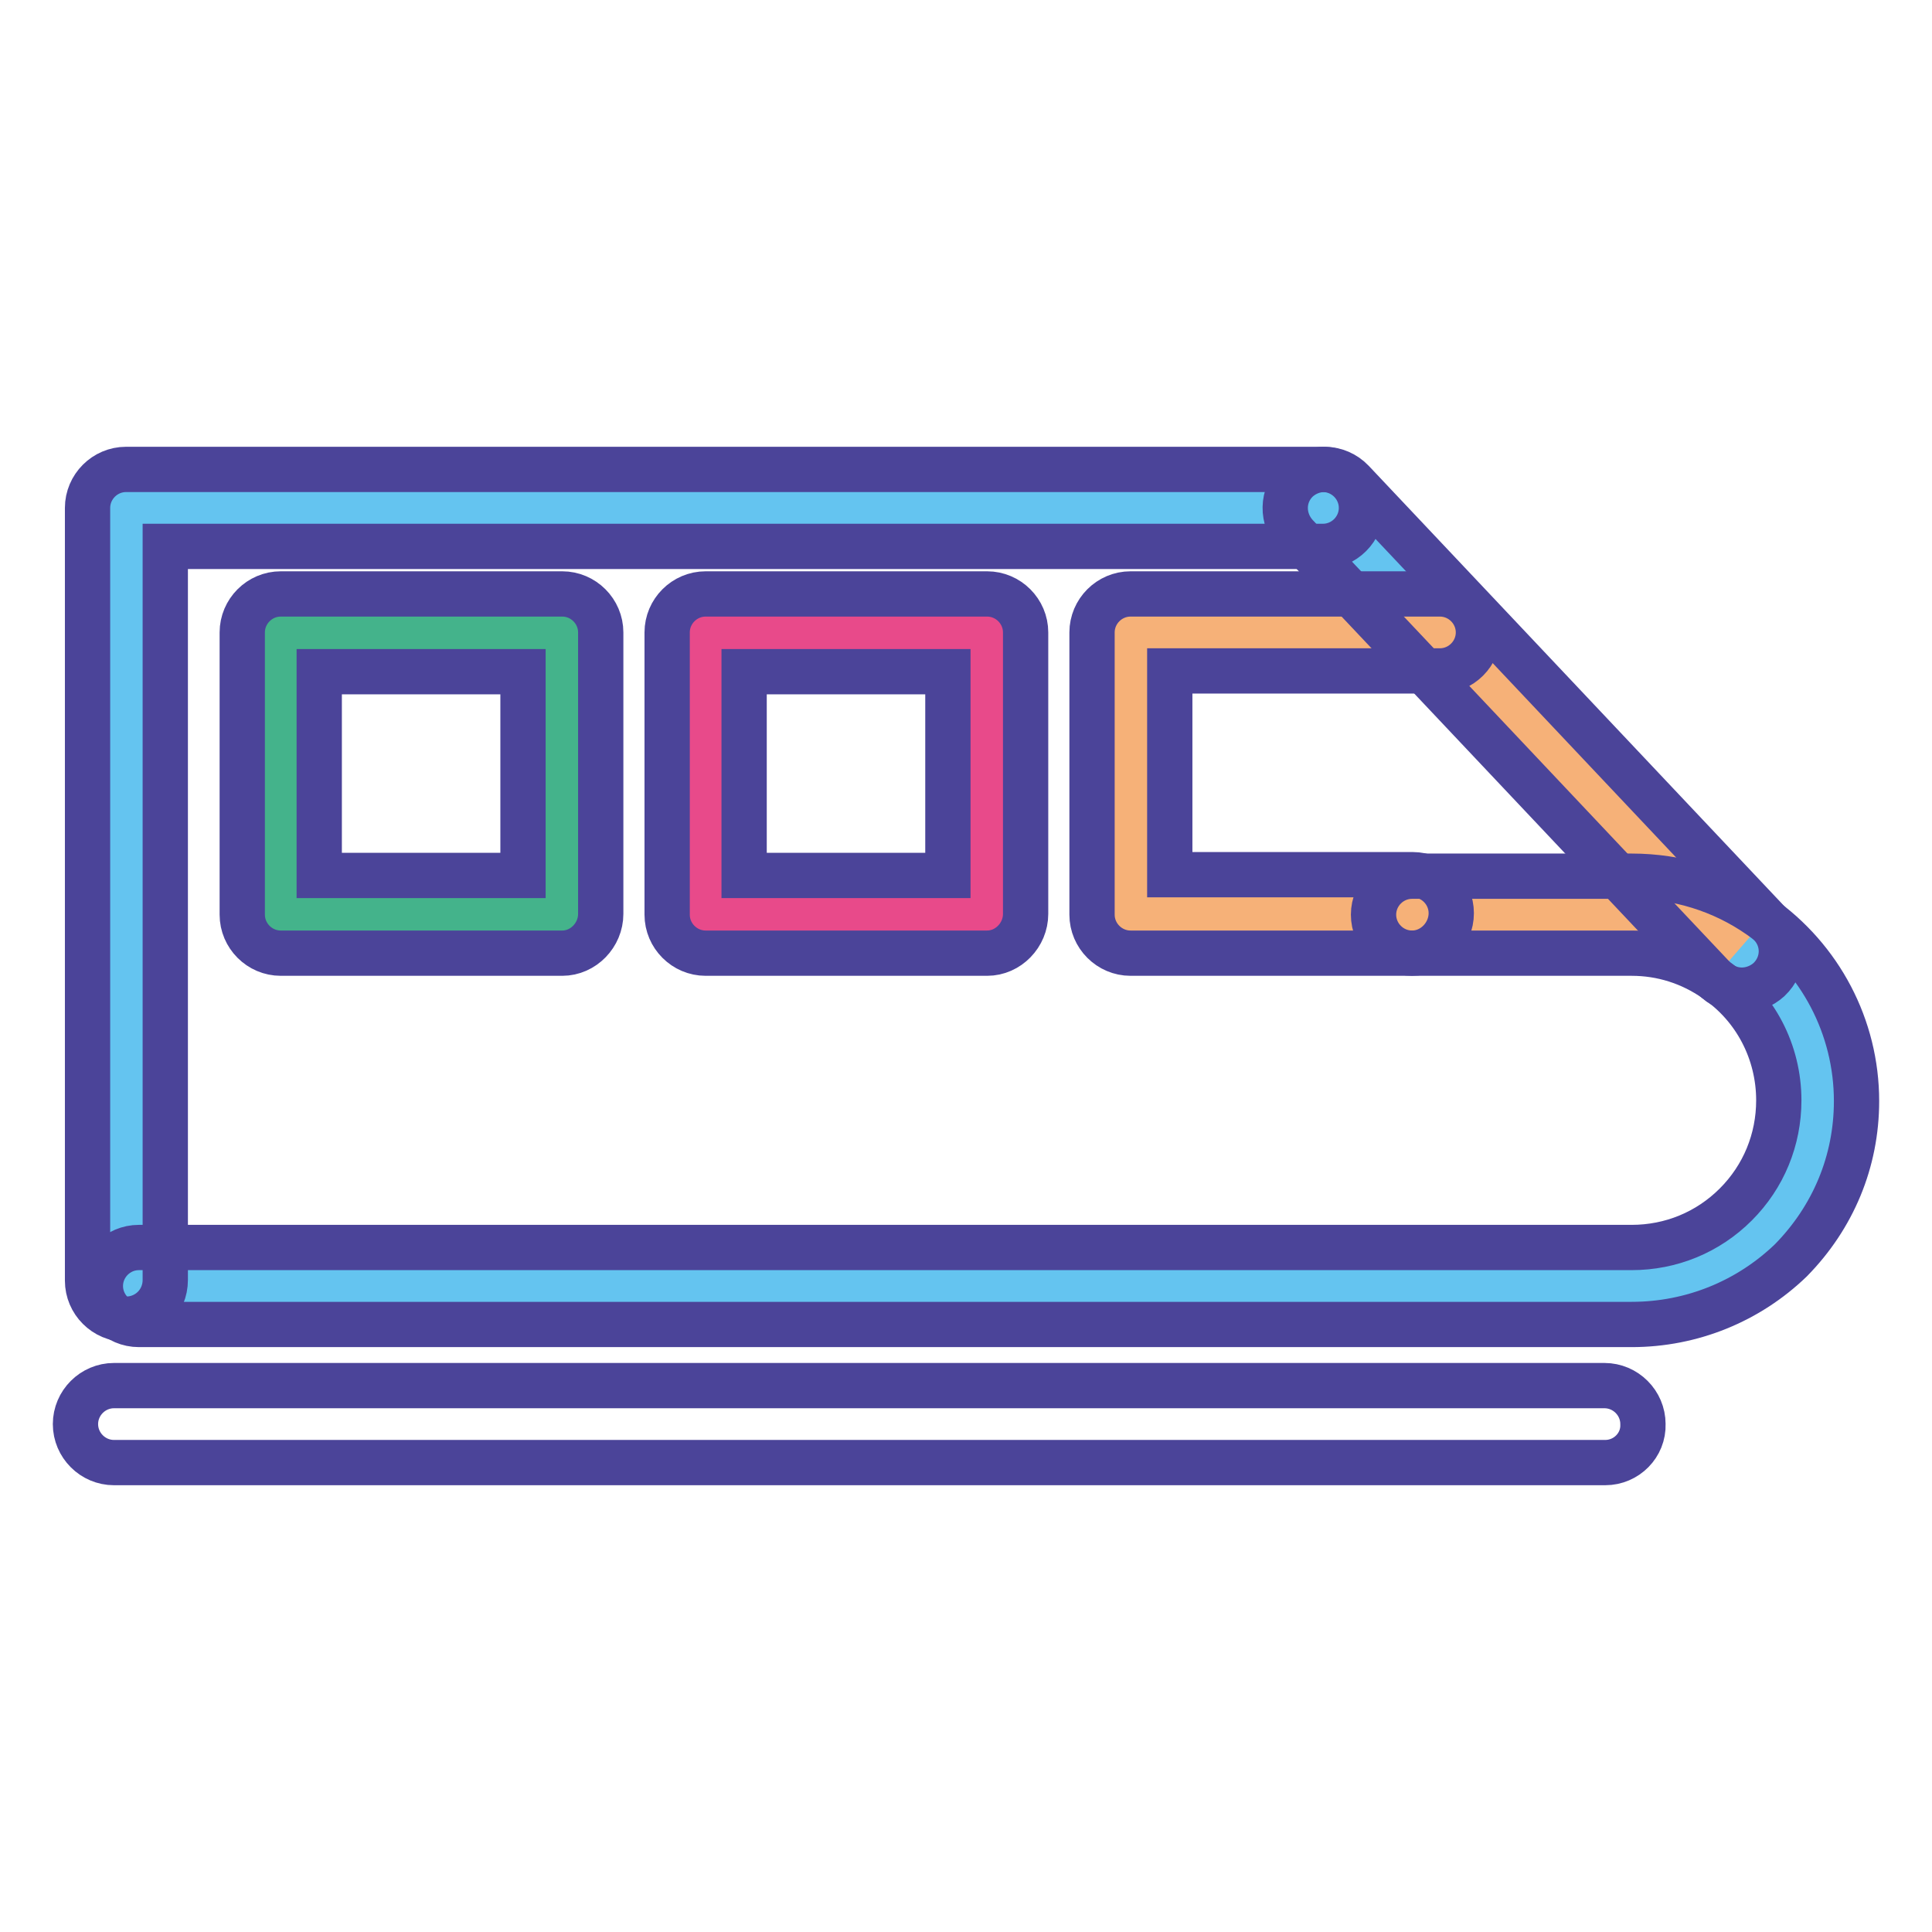
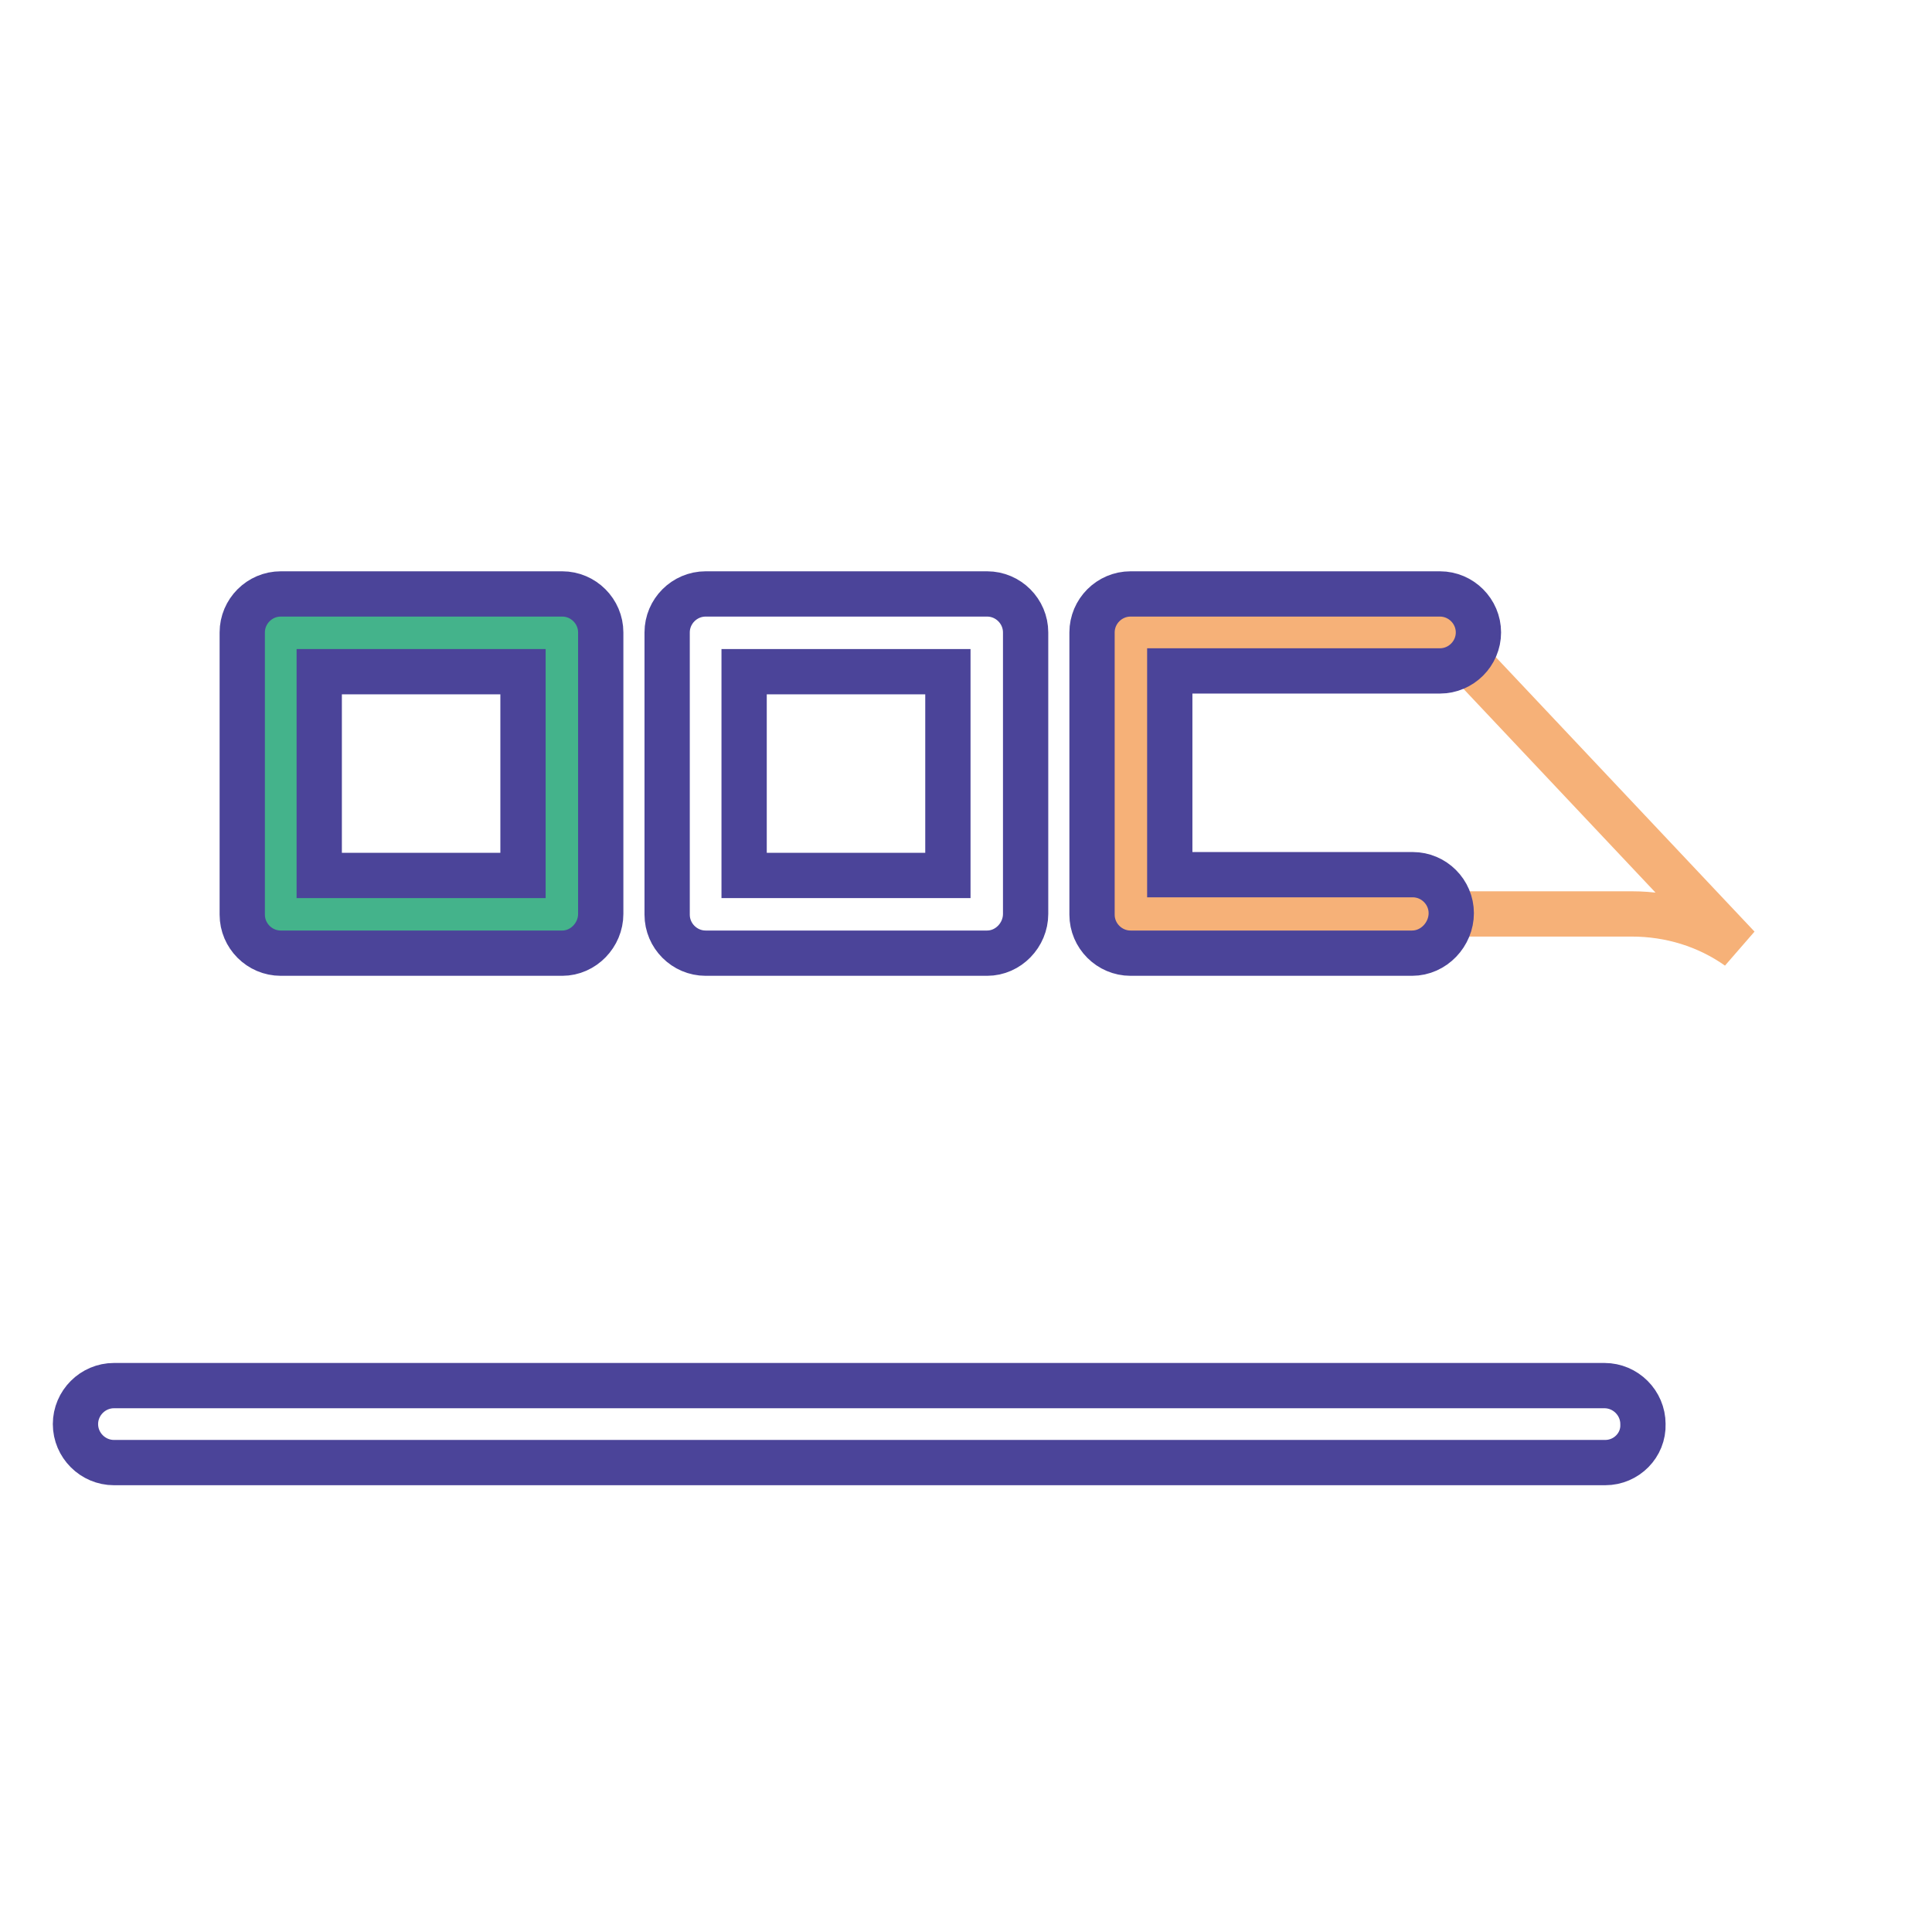
<svg xmlns="http://www.w3.org/2000/svg" version="1.1" x="0px" y="0px" viewBox="0 0 256 256" enable-background="new 0 0 256 256" xml:space="preserve">
  <g>
-     <path stroke-width="6" fill-opacity="0" stroke="#64c4f0" d="M230.3,125.5c6.4,4.5,10.6,11.9,10.6,20.3c0,6.8-2.8,13-7.2,17.4c-4.5,4.5-10.6,7.2-17.4,7.2H18.4l-1.7-0.7 V67.3h158.6l15.5,16.4l-0.1,0.1h-41v37.3h66.4C221.4,121.1,226.3,122.7,230.3,125.5L230.3,125.5z M130.8,121.1V83.8H93.5v37.3 H130.8z M74.5,121.1V83.8H37.2v37.3H74.5z" />
    <path stroke-width="6" fill-opacity="0" stroke="#f6b178" d="M190.9,83.7l39.4,41.8c-4.1-2.9-9-4.4-14.1-4.4h-66.4V83.8L190.9,83.7L190.9,83.7z" />
-     <path stroke-width="6" fill-opacity="0" stroke="#e84a8a" d="M93.5,83.8h37.3v37.3H93.5V83.8z" />
    <path stroke-width="6" fill-opacity="0" stroke="#44b38b" d="M37.2,83.8h37.3v37.3H37.2V83.8z" />
-     <path stroke-width="6" fill-opacity="0" stroke="#4b4499" d="M216.2,175.5H18.4c-2.8,0-5.1-2.3-5.1-5.1c0-2.8,2.3-5.1,5.1-5.1h197.8c5.2,0,10.1-2,13.8-5.7 c3.7-3.7,5.7-8.6,5.7-13.8c0-6.4-3.1-12.4-8.4-16c-3.3-2.3-7.1-3.5-11.1-3.5h-29.1c-2.8,0-5.1-2.3-5.1-5.1s2.3-5.1,5.1-5.1h29.1 c6.1,0,12,1.8,17,5.3c8,5.6,12.8,14.7,12.8,24.5c0,8-3.1,15.4-8.7,21.1C231.7,172.4,224.2,175.5,216.2,175.5L216.2,175.5z" />
-     <path stroke-width="6" fill-opacity="0" stroke="#4b4499" d="M16.7,174.8c-2.8,0-5.1-2.3-5.1-5.1V67.3c0-2.8,2.3-5.1,5.1-5.1l0,0h158.6c2.8,0,5.1,2.3,5.1,5.1 c0,2.8-2.3,5.1-5.1,5.1c0,0,0,0,0,0H21.9v97.2C21.9,172.5,19.6,174.8,16.7,174.8z" />
    <path stroke-width="6" fill-opacity="0" stroke="#4b4499" d="M74.5,126.3H37.2c-2.8,0-5.1-2.3-5.1-5.1l0,0V83.8c0-2.8,2.3-5.1,5.1-5.1l0,0h37.3c2.8,0,5.1,2.3,5.1,5.1 l0,0v37.3C79.6,123.9,77.3,126.3,74.5,126.3L74.5,126.3z M42.3,116h27v-27h-27V116z M130.8,126.3H93.5c-2.8,0-5.1-2.3-5.1-5.1l0,0 V83.8c0-2.8,2.3-5.1,5.1-5.1l0,0h37.3c2.8,0,5.1,2.3,5.1,5.1v37.3C135.9,123.9,133.6,126.3,130.8,126.3z M98.6,116h27v-27h-27V116z  M187.1,126.3h-37.3c-2.8,0-5.1-2.3-5.1-5.1V83.8c0-2.8,2.3-5.1,5.1-5.1h41c2.8,0,5.1,2.3,5.1,5.1c0,2.8-2.3,5.1-5.1,5.1H155v27 h32.2c2.8,0,5.1,2.3,5.1,5.1S190,126.3,187.1,126.3z M212.7,193.8H15.1c-2.8,0-5.1-2.3-5.1-5.1c0-2.8,2.3-5.1,5.1-5.1h197.5 c2.8,0,5.1,2.3,5.1,5.1C217.8,191.5,215.5,193.8,212.7,193.8z" />
-     <path stroke-width="6" fill-opacity="0" stroke="#4b4499" d="M230.8,131.2c-1.4,0-2.8-0.6-3.7-1.6l-55.4-58.7c-1.9-2.1-1.9-5.3,0.2-7.3c2.1-1.9,5.3-1.9,7.3,0.2 l55.4,58.7c2,2.1,1.9,5.3-0.2,7.3C233.4,130.7,232.1,131.2,230.8,131.2z" />
  </g>
</svg>